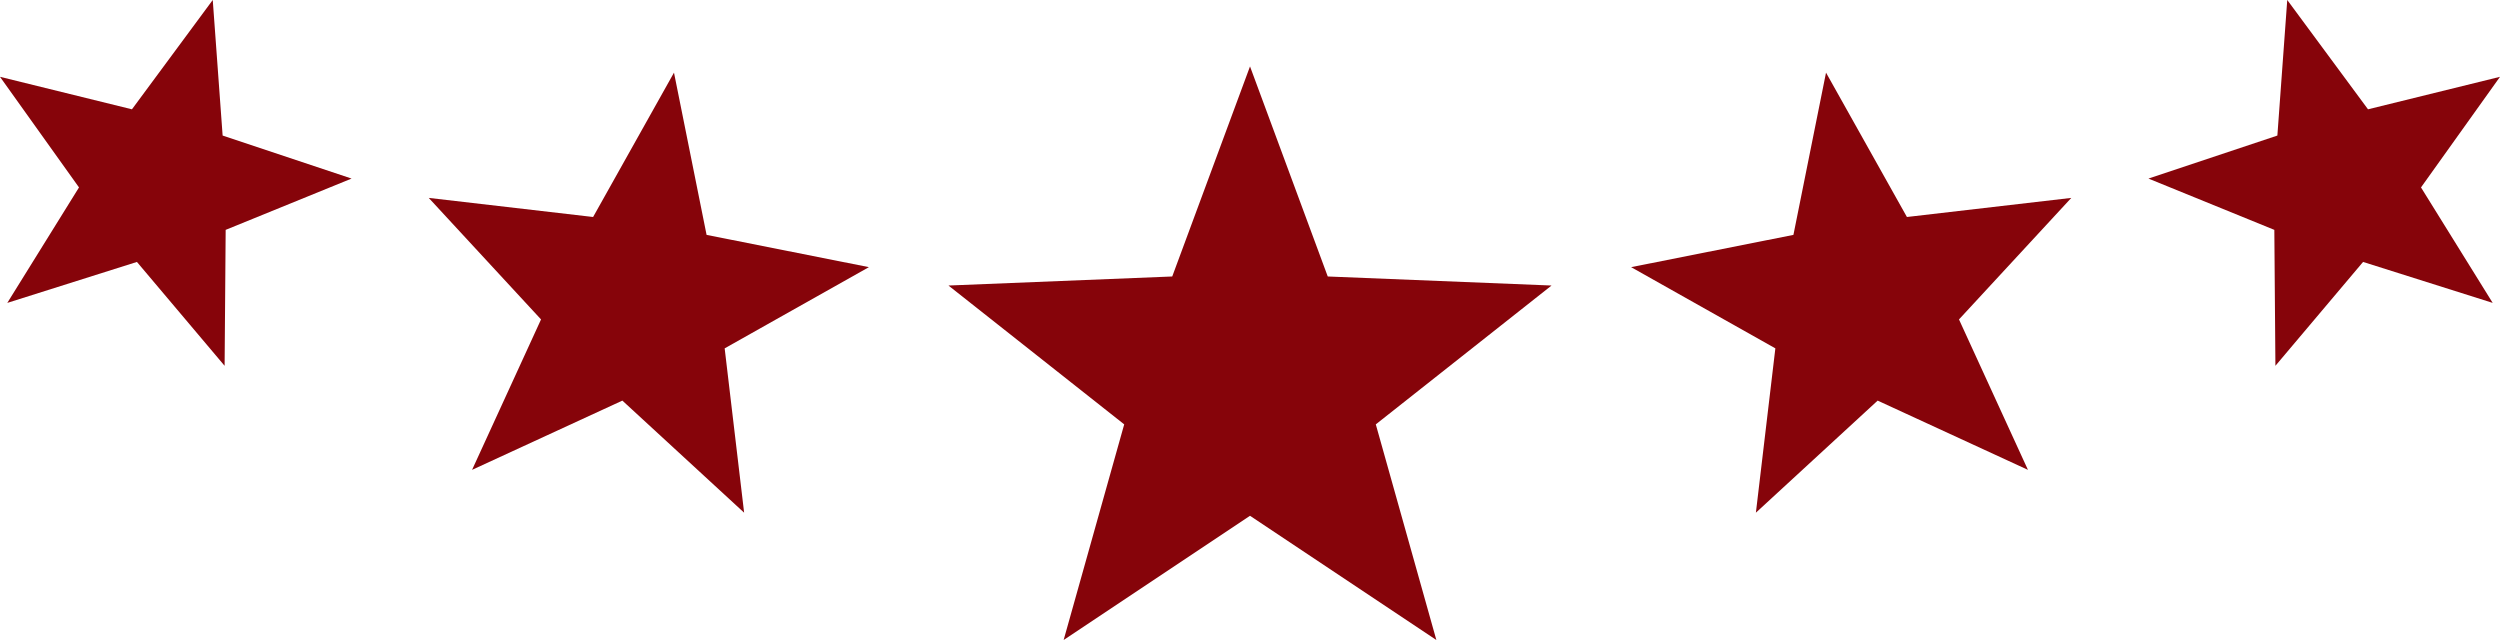
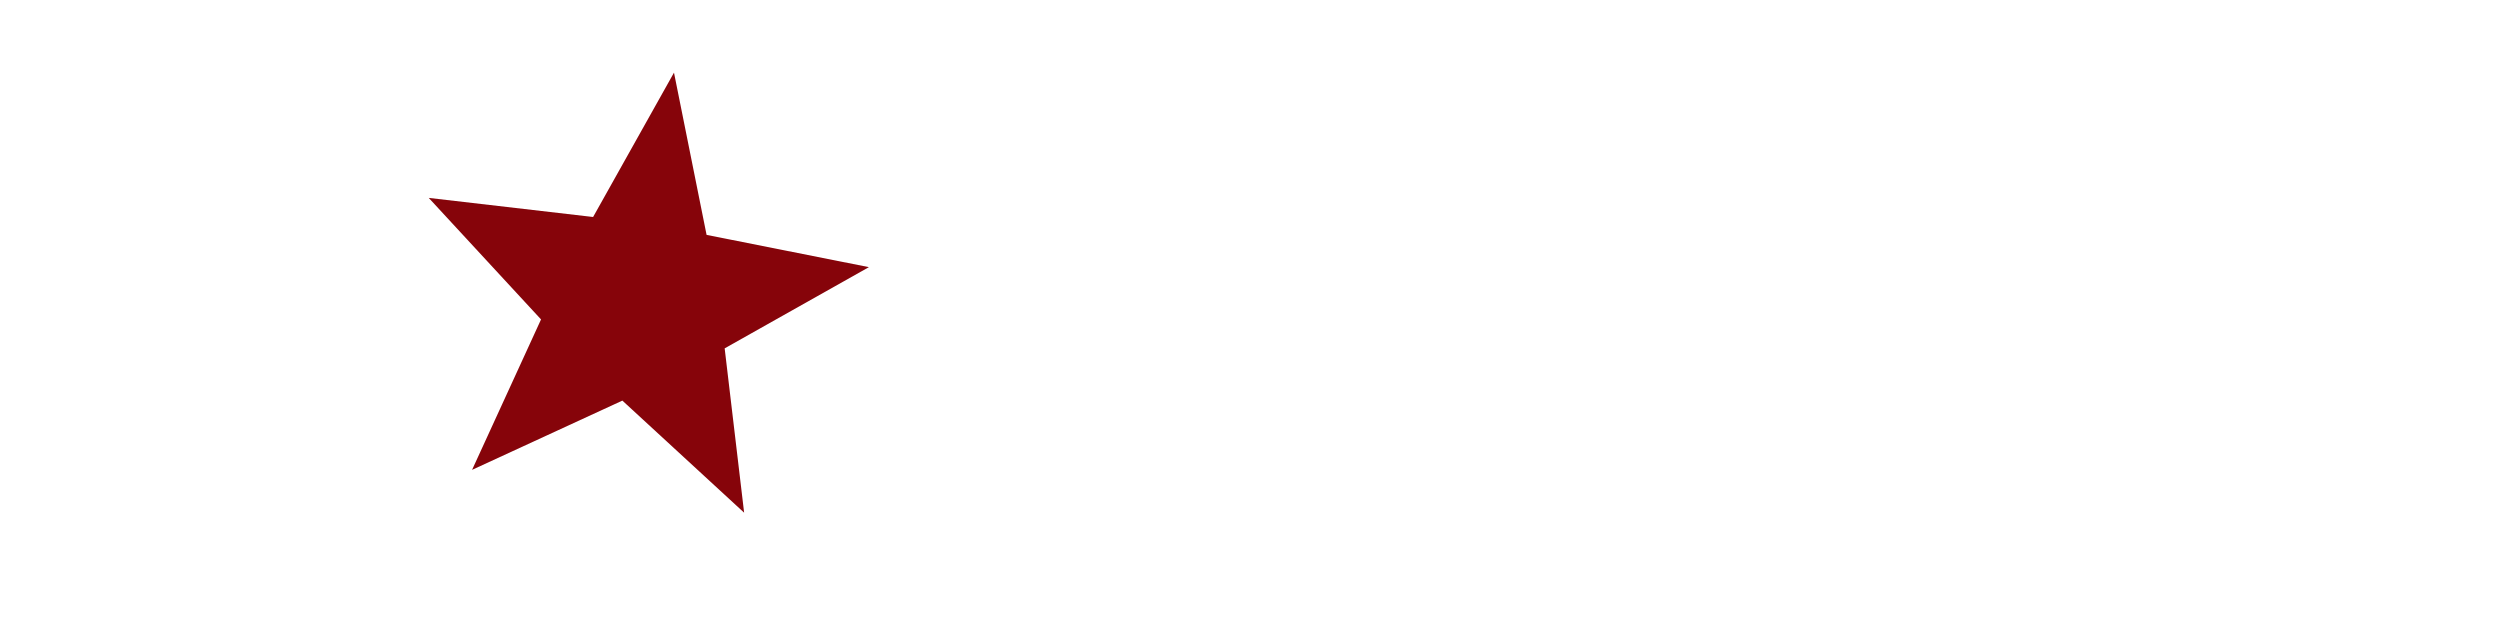
<svg xmlns="http://www.w3.org/2000/svg" fill="#000000" height="153.6" preserveAspectRatio="xMidYMid meet" version="1" viewBox="0.0 -0.0 600.0 153.6" width="600" zoomAndPan="magnify">
  <defs>
    <clipPath id="a">
-       <path d="M 227 15 L 373 15 L 373 153.602 L 227 153.602 Z M 227 15" />
-     </clipPath>
+       </clipPath>
  </defs>
  <g>
    <g clip-path="url(#a)" id="change1_1">
      <path d="M 300.004 15.938 L 318.66 66.355 L 372.371 68.527 L 330.191 101.848 L 344.727 153.602 L 300.004 123.789 L 255.273 153.602 L 269.809 101.848 L 227.629 68.527 L 281.336 66.355 L 300.004 15.938" fill="#86040a" fill-rule="evenodd" />
    </g>
    <g id="change1_2">
      <path d="M 161.758 17.434 L 169.578 56.371 L 208.535 64.117 L 173.918 83.605 L 178.59 123.043 L 149.367 96.145 L 113.297 112.766 L 129.848 76.664 L 102.895 47.496 L 142.344 52.078 L 161.758 17.434" fill="#86040a" fill-rule="evenodd" />
    </g>
    <g id="change1_3">
-       <path d="M 438.246 17.434 L 430.422 56.371 L 391.469 64.117 L 426.086 83.605 L 421.414 123.043 L 450.637 96.145 L 486.707 112.766 L 470.156 76.664 L 497.109 47.496 L 457.66 52.078 L 438.246 17.434" fill="#86040a" fill-rule="evenodd" />
-     </g>
+       </g>
    <g id="change1_4">
-       <path d="M 51.059 -0.004 L 53.43 32.531 L 84.375 42.859 L 54.16 55.168 L 53.906 87.793 L 32.863 62.863 L 1.75 72.695 L 18.961 44.98 L 0 18.434 L 31.668 26.234 L 51.059 -0.004" fill="#86040a" fill-rule="evenodd" />
-     </g>
+       </g>
    <g id="change1_5">
-       <path d="M 548.941 -0.004 L 546.57 32.531 L 515.629 42.859 L 545.84 55.168 L 546.098 87.793 L 567.137 62.863 L 598.246 72.695 L 581.039 44.98 L 600 18.434 L 568.324 26.234 L 548.941 -0.004" fill="#86040a" fill-rule="evenodd" />
-     </g>
+       </g>
  </g>
</svg>